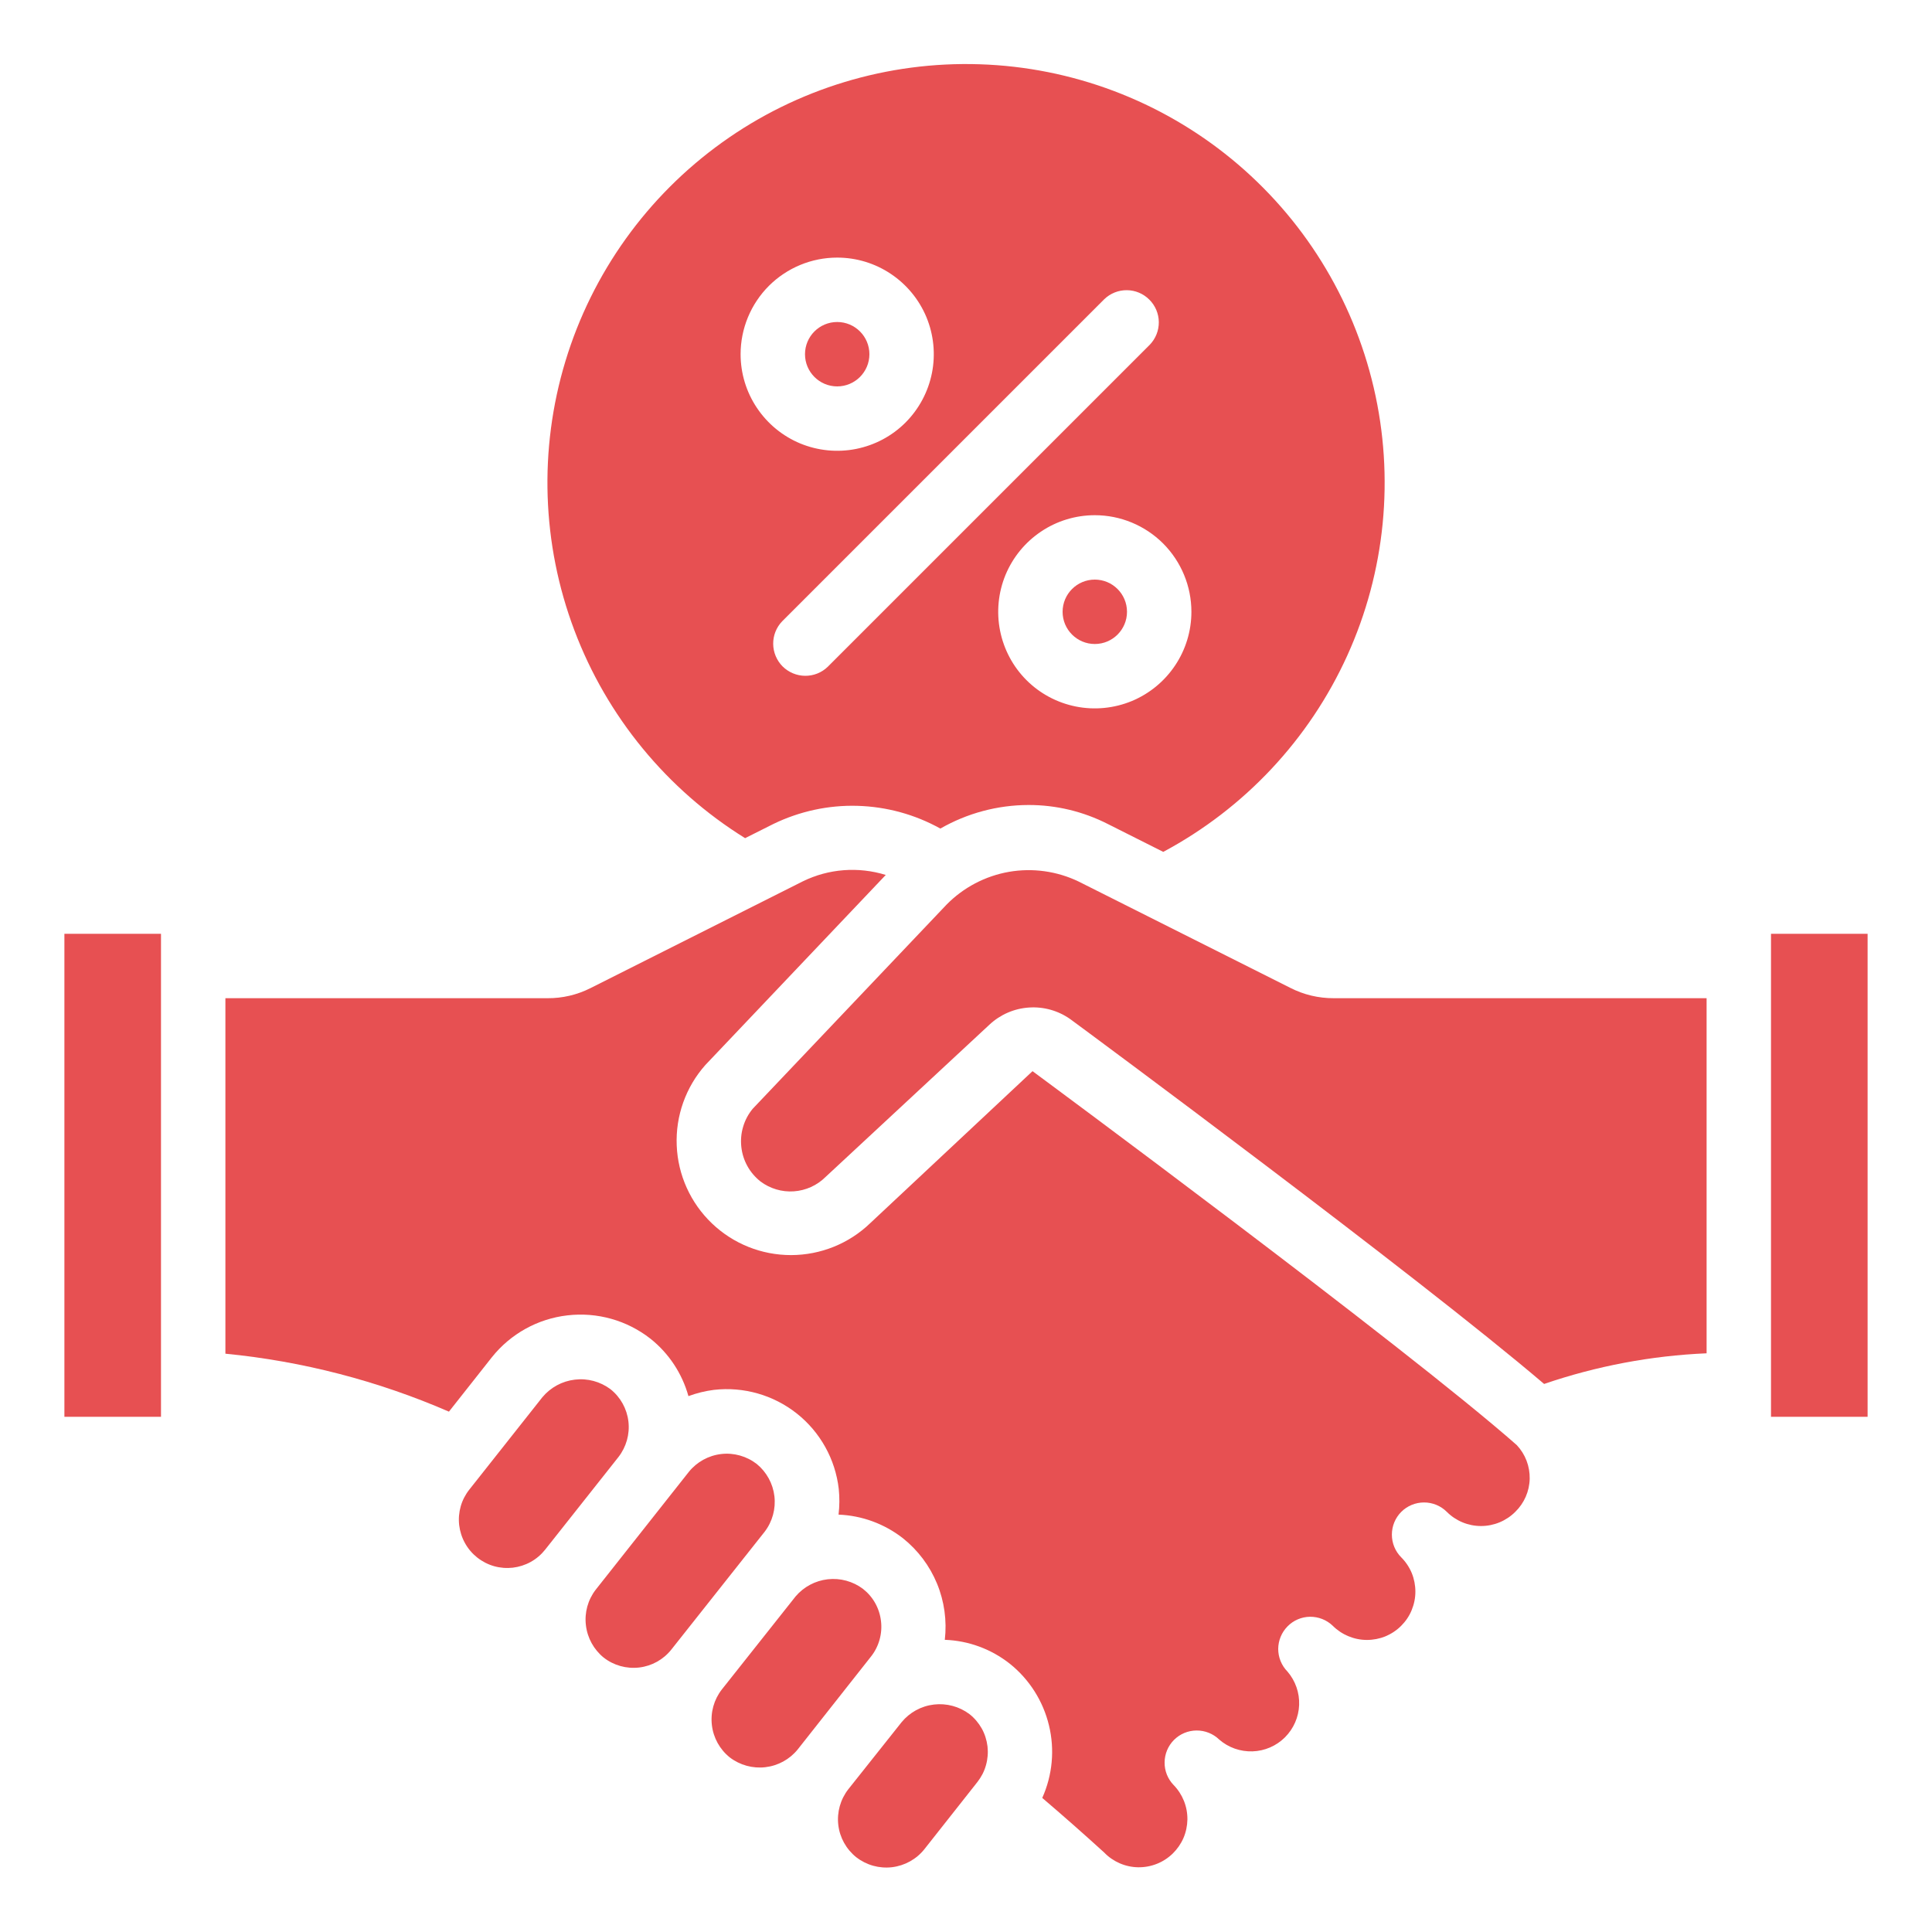
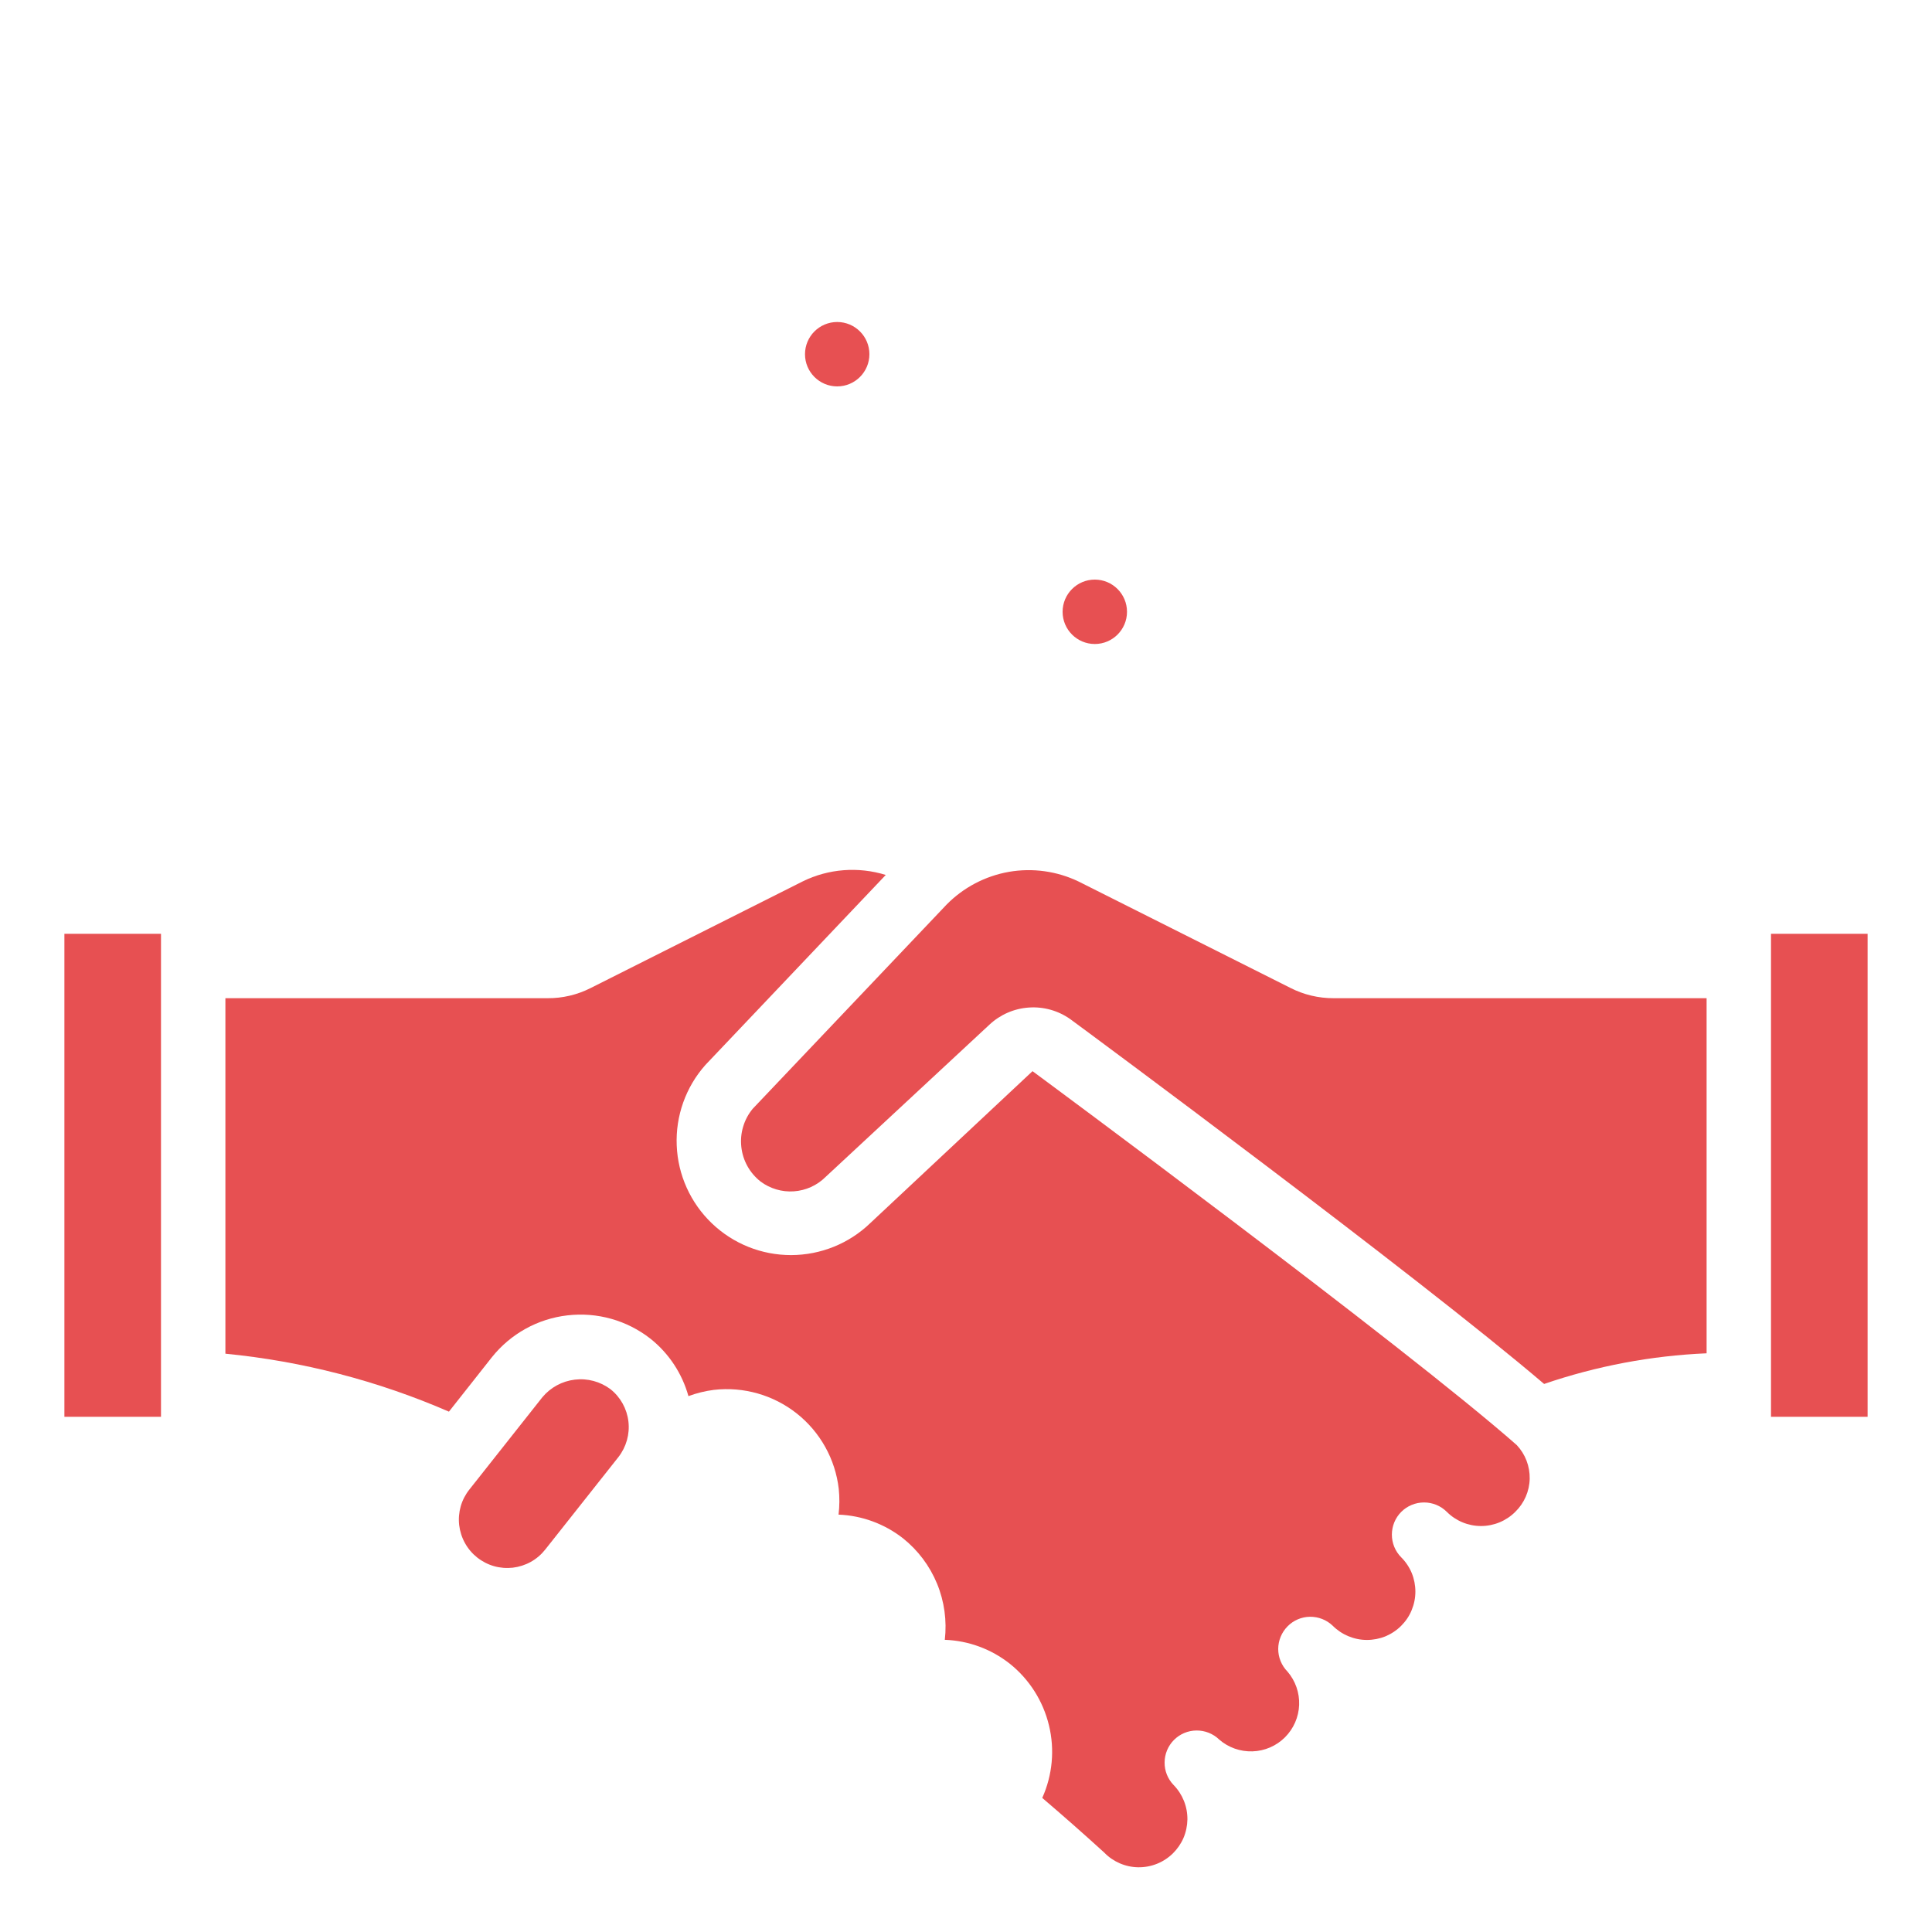
<svg xmlns="http://www.w3.org/2000/svg" width="30" height="30" viewBox="0 0 30 30" fill="none">
  <path d="M1 14.5H2.5V22H1V14.5ZM27.5 14.5H29V22H27.5V14.5ZM20.035 15.339L16.75 13.689C16.414 13.527 16.035 13.474 15.666 13.538C15.298 13.603 14.959 13.781 14.697 14.048L11.688 17.217C11.621 17.298 11.57 17.392 11.54 17.494C11.509 17.595 11.5 17.701 11.511 17.807C11.522 17.912 11.554 18.014 11.605 18.106C11.656 18.199 11.726 18.28 11.809 18.346C11.957 18.457 12.142 18.512 12.327 18.499C12.513 18.486 12.687 18.407 12.819 18.276L15.364 15.911C15.532 15.754 15.748 15.66 15.977 15.645C16.205 15.629 16.432 15.693 16.619 15.825C16.854 15.997 21.986 19.792 23.977 21.49C24.791 21.211 25.641 21.051 26.5 21.014V15.5H20.71C20.475 15.501 20.244 15.446 20.035 15.339ZM8.465 24.063L9.603 22.625C9.725 22.468 9.781 22.27 9.758 22.073C9.735 21.875 9.635 21.695 9.479 21.571C9.321 21.453 9.123 21.399 8.926 21.423C8.729 21.446 8.549 21.544 8.422 21.696L7.288 23.13C7.227 23.207 7.181 23.295 7.154 23.39C7.127 23.485 7.119 23.584 7.13 23.682C7.142 23.78 7.172 23.875 7.22 23.961C7.268 24.048 7.332 24.123 7.41 24.185C7.487 24.246 7.576 24.292 7.67 24.319C7.765 24.346 7.865 24.354 7.963 24.343C8.061 24.331 8.155 24.301 8.242 24.253C8.328 24.205 8.404 24.14 8.465 24.063Z" fill="#E75052" />
  <path d="M17 10C17.276 10 17.5 9.776 17.5 9.5C17.5 9.224 17.276 9 17 9C16.724 9 16.5 9.224 16.5 9.5C16.5 9.776 16.724 10 17 10Z" fill="#E75052" />
  <path d="M13 6C13.276 6 13.5 5.776 13.5 5.5C13.5 5.224 13.276 5 13 5C12.724 5 12.5 5.224 12.5 5.5C12.5 5.776 12.724 6 13 6Z" fill="#E75052" />
-   <path d="M13.296 28.839C13.454 28.962 13.653 29.017 13.851 28.994C14.049 28.97 14.23 28.87 14.354 28.714L15.177 27.671C15.238 27.593 15.284 27.505 15.31 27.41C15.337 27.315 15.345 27.216 15.334 27.118C15.322 27.02 15.292 26.925 15.244 26.839C15.195 26.753 15.131 26.677 15.053 26.616C14.895 26.498 14.698 26.445 14.502 26.468C14.305 26.491 14.126 26.589 14 26.742L13.172 27.784C13.05 27.941 12.994 28.14 13.017 28.337C13.04 28.535 13.141 28.715 13.296 28.839ZM11.332 27.289C11.489 27.409 11.688 27.464 11.884 27.441C12.081 27.418 12.261 27.32 12.386 27.166L13.523 25.725C13.585 25.648 13.63 25.559 13.657 25.464C13.684 25.369 13.692 25.27 13.68 25.172C13.669 25.074 13.638 24.979 13.59 24.893C13.542 24.807 13.477 24.732 13.399 24.671C13.243 24.554 13.047 24.501 12.853 24.523C12.659 24.545 12.481 24.64 12.354 24.789L11.208 26.235C11.086 26.392 11.031 26.59 11.054 26.787C11.077 26.985 11.177 27.165 11.332 27.289ZM11.75 22.732C11.593 22.611 11.395 22.555 11.199 22.578C11.002 22.601 10.822 22.7 10.697 22.854L9.25 24.685C9.129 24.842 9.074 25.04 9.098 25.237C9.121 25.434 9.22 25.614 9.374 25.739C9.53 25.861 9.728 25.916 9.925 25.893C10.121 25.87 10.301 25.77 10.424 25.615L11.874 23.784C11.994 23.627 12.048 23.429 12.025 23.233C12.002 23.037 11.903 22.857 11.75 22.732ZM11.57 13.015L12.01 12.794C12.417 12.597 12.864 12.5 13.315 12.513C13.767 12.526 14.208 12.647 14.602 12.866C15.019 12.627 15.49 12.501 15.97 12.5C16.399 12.499 16.822 12.601 17.204 12.796L18.063 13.228C19.325 12.553 20.33 11.481 20.921 10.178C21.512 8.875 21.656 7.413 21.331 6.019C21.006 4.625 20.231 3.378 19.125 2.47C18.018 1.562 16.643 1.044 15.213 0.998C13.783 0.951 12.377 1.377 11.214 2.211C10.051 3.045 9.195 4.239 8.78 5.608C8.365 6.978 8.413 8.446 8.918 9.785C9.422 11.124 10.354 12.26 11.57 13.015ZM18.5 9.5C18.5 9.797 18.412 10.087 18.247 10.333C18.082 10.58 17.848 10.772 17.574 10.886C17.3 10.999 16.998 11.029 16.707 10.971C16.416 10.913 16.149 10.771 15.939 10.561C15.729 10.351 15.587 10.084 15.529 9.793C15.471 9.502 15.501 9.2 15.614 8.926C15.728 8.652 15.92 8.418 16.167 8.253C16.413 8.088 16.703 8 17 8C17.398 8 17.779 8.158 18.061 8.439C18.342 8.721 18.5 9.102 18.5 9.5ZM17.146 4.647C17.241 4.555 17.367 4.505 17.498 4.506C17.629 4.507 17.755 4.56 17.847 4.653C17.94 4.745 17.993 4.871 17.994 5.002C17.995 5.133 17.945 5.259 17.853 5.354L12.853 10.354C12.759 10.445 12.633 10.495 12.502 10.494C12.371 10.493 12.245 10.44 12.152 10.348C12.06 10.255 12.007 10.129 12.006 9.998C12.005 9.867 12.055 9.741 12.146 9.647L17.146 4.647ZM13 4C13.297 4 13.587 4.088 13.833 4.253C14.08 4.418 14.272 4.652 14.386 4.926C14.499 5.2 14.529 5.502 14.471 5.793C14.413 6.084 14.27 6.351 14.061 6.561C13.851 6.771 13.584 6.913 13.293 6.971C13.002 7.029 12.7 6.999 12.426 6.886C12.152 6.772 11.918 6.58 11.753 6.333C11.588 6.087 11.5 5.797 11.5 5.5C11.5 5.102 11.658 4.721 11.939 4.439C12.221 4.158 12.602 4 13 4Z" fill="#E75052" />
  <path d="M3.5 15.5V21.02C4.697 21.137 5.868 21.441 6.971 21.92L7.638 21.075C7.928 20.712 8.349 20.478 8.81 20.425C9.272 20.371 9.735 20.501 10.101 20.788C10.386 21.015 10.592 21.327 10.69 21.679C10.817 21.632 10.95 21.599 11.085 21.582C11.546 21.529 12.009 21.661 12.373 21.949C12.736 22.237 12.971 22.658 13.024 23.119C13.038 23.252 13.037 23.386 13.021 23.519C13.384 23.533 13.734 23.662 14.021 23.886C14.254 24.072 14.436 24.314 14.55 24.59C14.664 24.866 14.705 25.167 14.671 25.463C15.038 25.476 15.391 25.606 15.68 25.834C15.983 26.076 16.197 26.413 16.288 26.79C16.38 27.167 16.343 27.564 16.184 27.918C16.51 28.196 16.831 28.479 17.148 28.768C17.216 28.839 17.299 28.895 17.389 28.934C17.48 28.973 17.578 28.994 17.676 28.995C17.775 28.996 17.873 28.978 17.965 28.941C18.056 28.905 18.14 28.85 18.211 28.781C18.281 28.712 18.338 28.63 18.377 28.54C18.416 28.449 18.436 28.351 18.438 28.253C18.439 28.154 18.421 28.056 18.384 27.964C18.347 27.872 18.293 27.789 18.224 27.718C18.133 27.624 18.082 27.497 18.084 27.366C18.085 27.235 18.137 27.11 18.23 27.017C18.323 26.924 18.448 26.872 18.579 26.871C18.71 26.87 18.837 26.92 18.931 27.011C19.074 27.136 19.259 27.201 19.449 27.195C19.638 27.189 19.819 27.111 19.953 26.977C20.087 26.843 20.166 26.663 20.173 26.474C20.18 26.284 20.115 26.099 19.991 25.955C19.899 25.861 19.848 25.735 19.848 25.604C19.849 25.473 19.901 25.347 19.993 25.254C20.085 25.16 20.21 25.107 20.341 25.105C20.473 25.104 20.599 25.153 20.694 25.244C20.764 25.314 20.846 25.369 20.938 25.407C21.029 25.445 21.126 25.465 21.225 25.465C21.324 25.465 21.422 25.446 21.513 25.409C21.604 25.371 21.687 25.316 21.757 25.246C21.827 25.176 21.883 25.094 21.92 25.003C21.958 24.911 21.978 24.814 21.978 24.715C21.978 24.616 21.959 24.518 21.922 24.427C21.884 24.336 21.829 24.253 21.759 24.183C21.665 24.089 21.613 23.962 21.613 23.83C21.613 23.697 21.665 23.57 21.759 23.476C21.853 23.382 21.98 23.33 22.113 23.33C22.245 23.33 22.372 23.382 22.466 23.476C22.607 23.617 22.798 23.696 22.997 23.696C23.197 23.696 23.388 23.617 23.529 23.476C23.668 23.341 23.749 23.156 23.753 22.962C23.757 22.768 23.685 22.58 23.552 22.439C21.796 20.892 16.09 16.675 16.033 16.633L13.515 18.991C13.185 19.31 12.744 19.488 12.285 19.489C11.826 19.49 11.384 19.313 11.053 18.995C10.722 18.678 10.526 18.244 10.508 17.786C10.489 17.327 10.649 16.879 10.954 16.536L13.754 13.586C13.327 13.454 12.866 13.489 12.465 13.686L9.17 15.343C8.962 15.448 8.733 15.502 8.5 15.5H3.5Z" fill="#E75052" />
</svg>